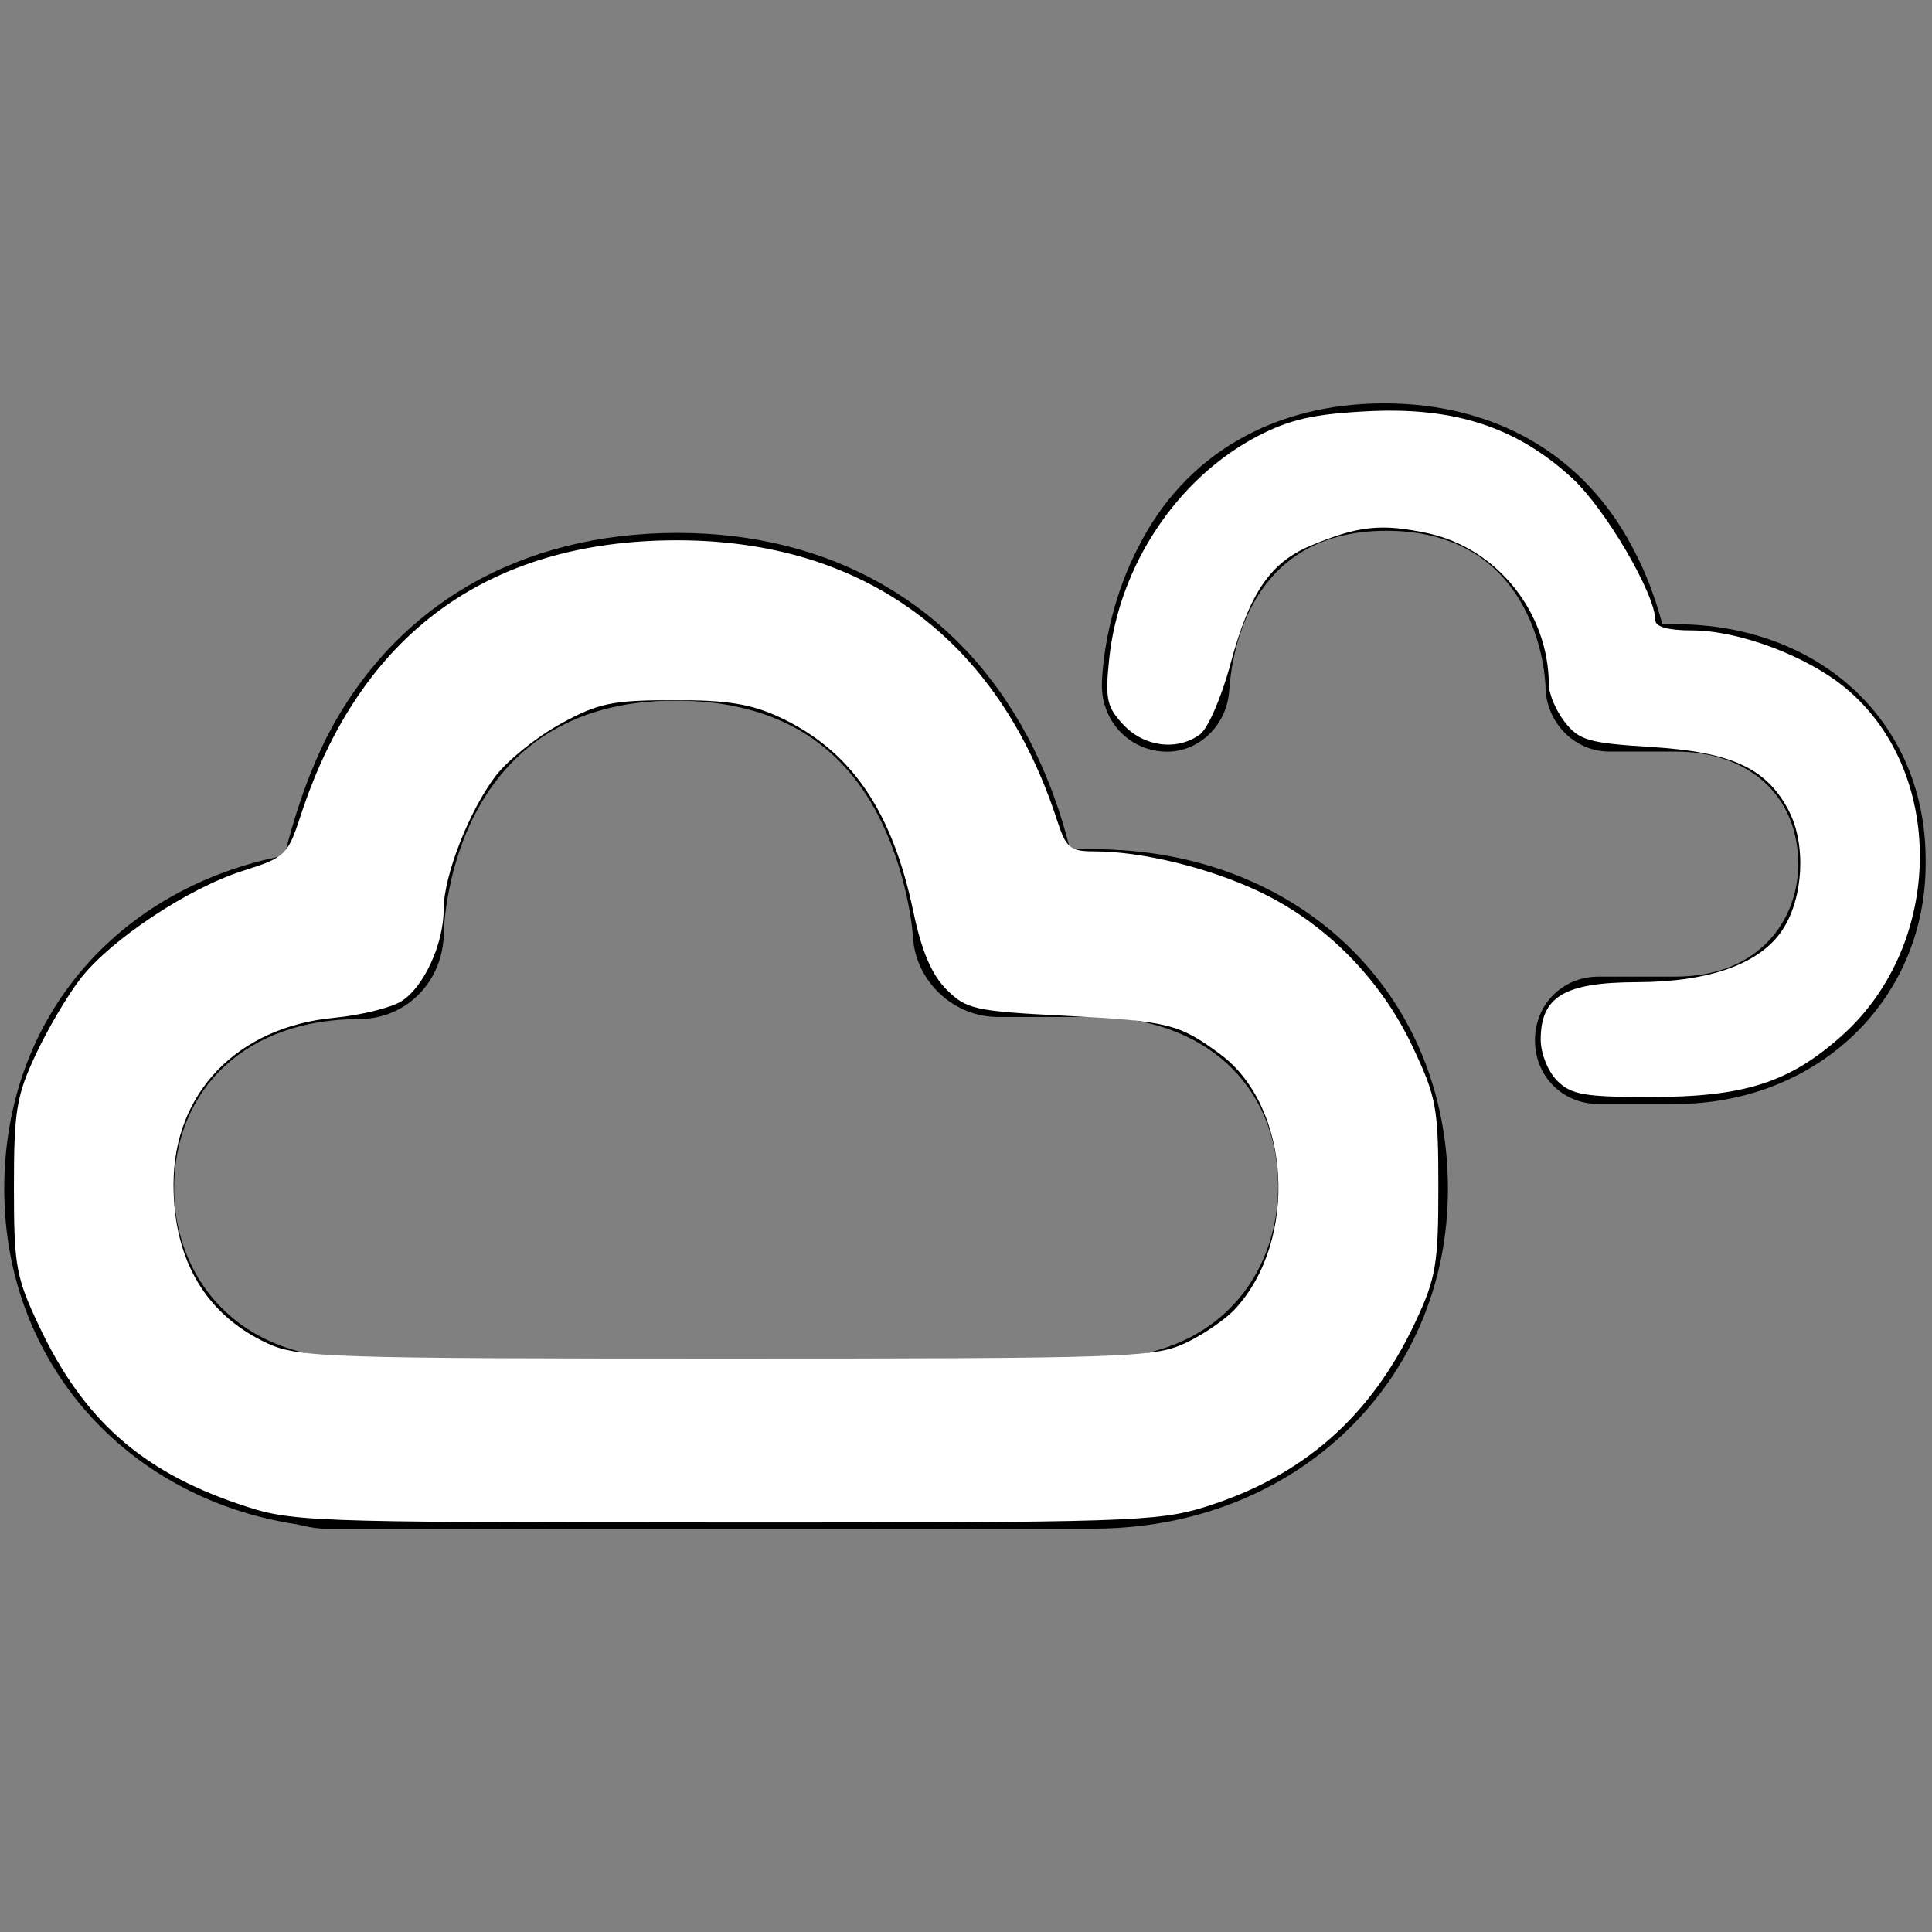
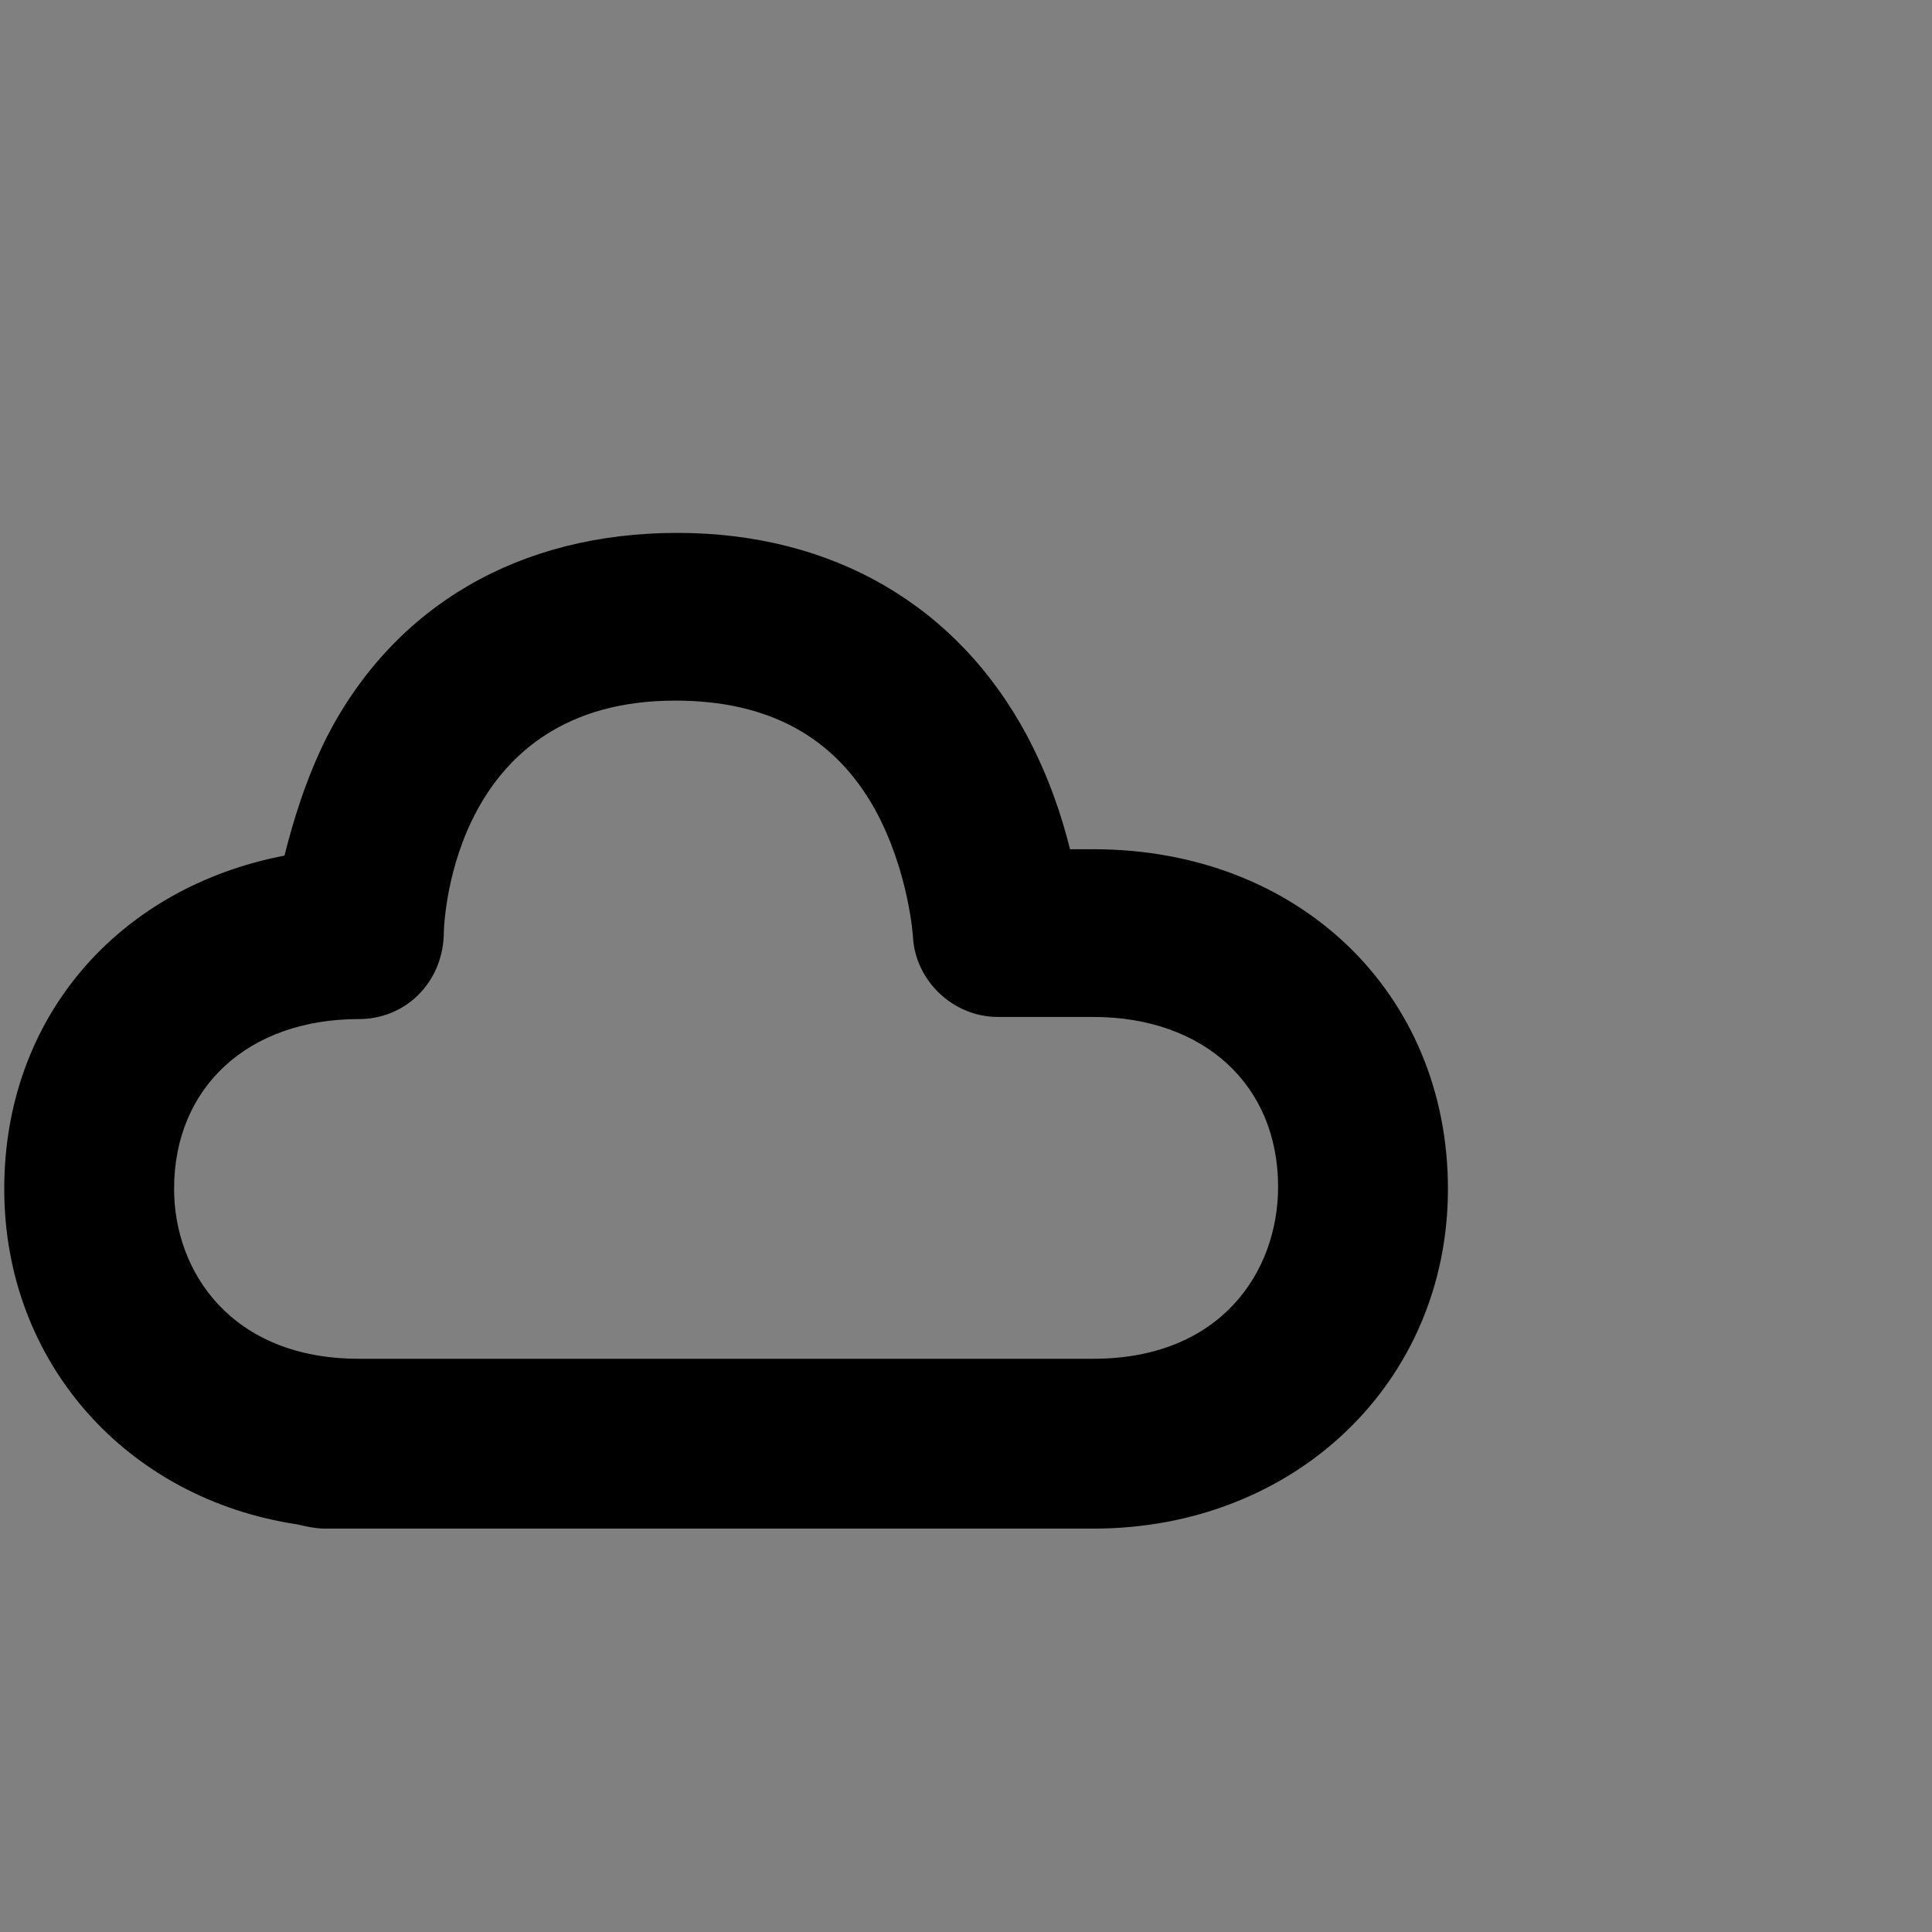
<svg xmlns="http://www.w3.org/2000/svg" xmlns:ns1="http://sodipodi.sourceforge.net/DTD/sodipodi-0.dtd" xmlns:ns2="http://www.inkscape.org/namespaces/inkscape" version="1.1" id="Layer_1" x="0px" y="0px" viewBox="0 0 91 91" enable-background="new 0 0 91 91" xml:space="preserve" ns1:docname="16.svg" ns2:version="0.92.4 (unknown)">
  <rect x="0" y="0" width="91" height="91" fill="#808080" stroke="none" />
  <defs id="defs6410" />
  <ns1:namedview pagecolor="#ffffff" bordercolor="#666666" borderopacity="1" objecttolerance="10" gridtolerance="10" guidetolerance="10" ns2:pageopacity="0" ns2:pageshadow="2" ns2:window-width="640" ns2:window-height="480" id="namedview6408" showgrid="false" ns2:zoom="2.5934066" ns2:cx="45.5" ns2:cy="45.5" ns2:window-x="0" ns2:window-y="27" ns2:window-maximized="0" ns2:current-layer="Layer_1" />
  <g id="g6405">
    <path d="M51.5,40h-1.1c-0.4-1.6-1-3.4-2-5.3c-3.3-6.2-9.2-9.6-16.5-9.6c-7.4,0-13.3,3.4-16.5,9.6c-1,2-1.6,4-2,5.6   C5.6,41.8,0.2,47.9,0.2,56C0.2,64.2,6,70.6,14,71.8c0.4,0.1,0.9,0.2,1.3,0.2h36.2c9.5,0,16.7-6.9,16.7-16   C68.2,46.8,61.2,40,51.5,40z M51.5,64H16.9c-6,0-8.7-4.1-8.7-8c0-4.8,3.5-8,8.7-8c2.2,0,3.9-1.7,4-3.9c0-1.1,0.6-11.1,10.9-11.1   c4.4,0,7.5,1.7,9.4,5.1c1.6,2.9,1.8,6,1.8,6c0.1,2.1,1.9,3.8,4,3.8h4.5c5.2,0,8.7,3.2,8.7,8C60.2,59.9,57.5,64,51.5,64z" id="path6401" />
-     <path d="M78.9,29.4h-0.6c-0.3-1.1-0.7-2.3-1.4-3.6c-2.3-4.4-6.5-6.8-11.7-6.8c-5.2,0-9.4,2.4-11.6,6.8c-1.6,3.1-1.7,6.1-1.7,6.5   c0,1.6,1.2,3,2.9,3.1c1.6,0.1,3-1.2,3.1-2.9c0.1-1.3,0.7-7.5,7.4-7.5c6.8,0,7.5,6.3,7.5,7.5c0.1,1.6,1.4,2.9,3,2.9h3.1   c3.5,0,5.8,2.1,5.8,5.3c0,2.6-1.8,5.3-5.8,5.3h-3.6c-1.7,0-3,1.3-3,3s1.3,3,3,3h3.6c6.7,0,11.8-4.9,11.8-11.3   C90.8,34.1,85.8,29.4,78.9,29.4z" id="path6403" />
  </g>
-   <path style="fill:#ffffff;stroke-width:0.386" d="M 11.204,70.827 C 6.637,69.271 3.918,66.845 1.852,62.484 0.75,60.159 0.656,59.64 0.656,55.911 c 0,-3.585 0.118,-4.301 1.032,-6.252 0.568,-1.212 1.522,-2.826 2.121,-3.588 1.45,-1.844 5.089,-4.252 7.647,-5.058 1.978,-0.624 2.098,-0.739 2.706,-2.597 2.8,-8.561 8.824,-12.968 17.727,-12.968 8.821,0 15.137,4.658 17.907,13.207 0.416,1.282 0.612,1.446 1.736,1.446 2.23,0 5.351,0.756 7.733,1.873 3.117,1.462 5.744,4.103 7.256,7.295 1.138,2.403 1.228,2.89 1.228,6.642 0,3.62 -0.113,4.291 -1.071,6.335 -2.099,4.482 -5.302,7.296 -9.954,8.743 -2.18,0.679 -3.79,0.73 -22.653,0.721 -20.072,-0.01 -20.335,-0.02 -22.867,-0.883 z m 44.591,-7.548 c 0.848,-0.392 1.925,-1.128 2.392,-1.636 2.987,-3.25 2.615,-9.525 -0.711,-11.987 -1.942,-1.437 -2.453,-1.563 -7.365,-1.815 -4.21,-0.216 -4.598,-0.303 -5.531,-1.236 -0.699,-0.699 -1.172,-1.809 -1.559,-3.658 -0.999,-4.775 -2.948,-7.607 -6.313,-9.171 -1.338,-0.622 -2.485,-0.805 -5.013,-0.799 -2.88,0.007 -3.523,0.143 -5.304,1.122 -1.114,0.612 -2.484,1.713 -3.043,2.447 -1.251,1.64 -2.45,4.71 -2.45,6.271 0,1.645 -0.934,3.68 -1.992,4.343 -0.495,0.31 -1.922,0.66 -3.171,0.779 -4.564,0.434 -7.562,3.546 -7.562,7.852 0,3.565 1.53,6.148 4.434,7.488 1.437,0.663 2.914,0.712 21.593,0.712 18.68,0 20.156,-0.049 21.593,-0.712 z" id="path6674" ns2:connector-curvature="0" />
-   <path style="fill:#ffffff;stroke-width:0.386" d="m 73.34,50.898 c -0.428,-0.428 -0.771,-1.285 -0.771,-1.928 0,-2.032 1.114,-2.698 4.531,-2.708 3.428,-0.01 5.812,-0.868 6.862,-2.471 0.986,-1.505 1.117,-4.02 0.292,-5.605 -1.044,-2.005 -2.692,-2.766 -6.509,-3.004 -2.909,-0.181 -3.365,-0.313 -4.035,-1.165 -0.416,-0.528 -0.757,-1.328 -0.758,-1.776 -0.009,-3.39 -2.442,-6.427 -5.71,-7.127 -2.181,-0.467 -3.278,-0.349 -5.523,0.594 -1.898,0.797 -2.871,2.238 -3.766,5.577 -0.414,1.545 -1.059,3.033 -1.433,3.307 -1.075,0.786 -2.623,0.591 -3.605,-0.454 -0.784,-0.834 -0.867,-1.214 -0.673,-3.086 0.455,-4.409 3.222,-8.554 7.024,-10.524 1.506,-0.78 2.646,-1.034 5.206,-1.16 4.055,-0.2 6.97,0.758 9.57,3.146 1.567,1.439 3.924,5.46 3.925,6.696 1.98e-4,0.314 0.602,0.482 1.721,0.482 2.198,0 5.398,1.197 7.22,2.699 4.746,3.914 4.683,12.04 -0.126,16.364 -2.487,2.236 -4.603,2.916 -9.076,2.916 -3.08,0 -3.705,-0.11 -4.366,-0.771 z" id="path6676" ns2:connector-curvature="0" />
</svg>